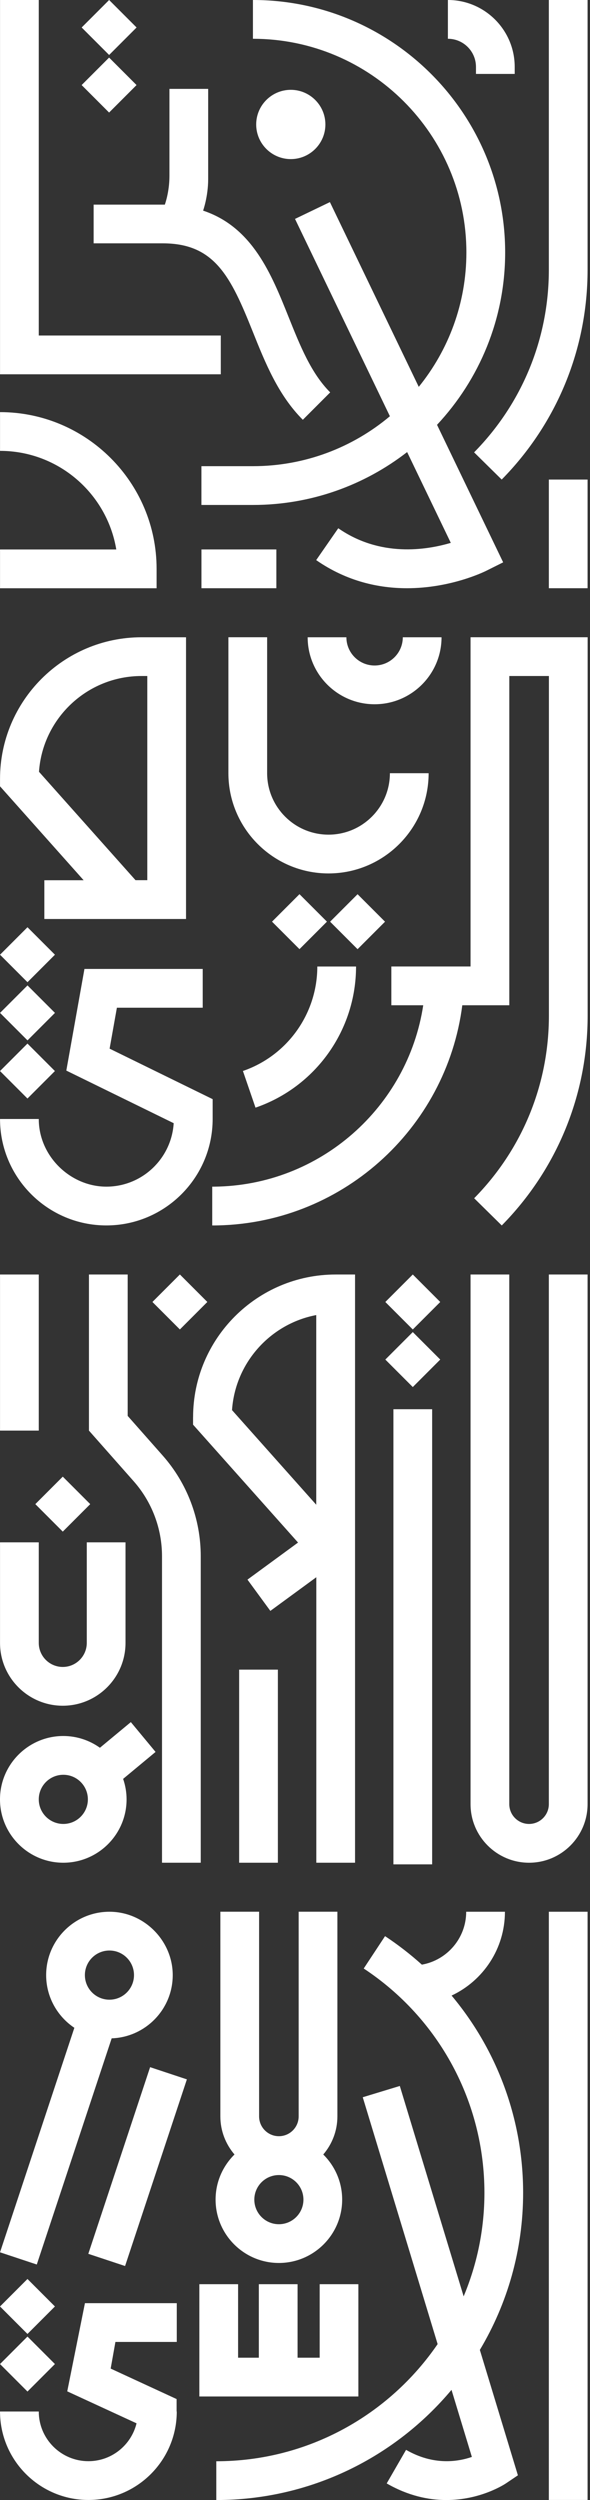
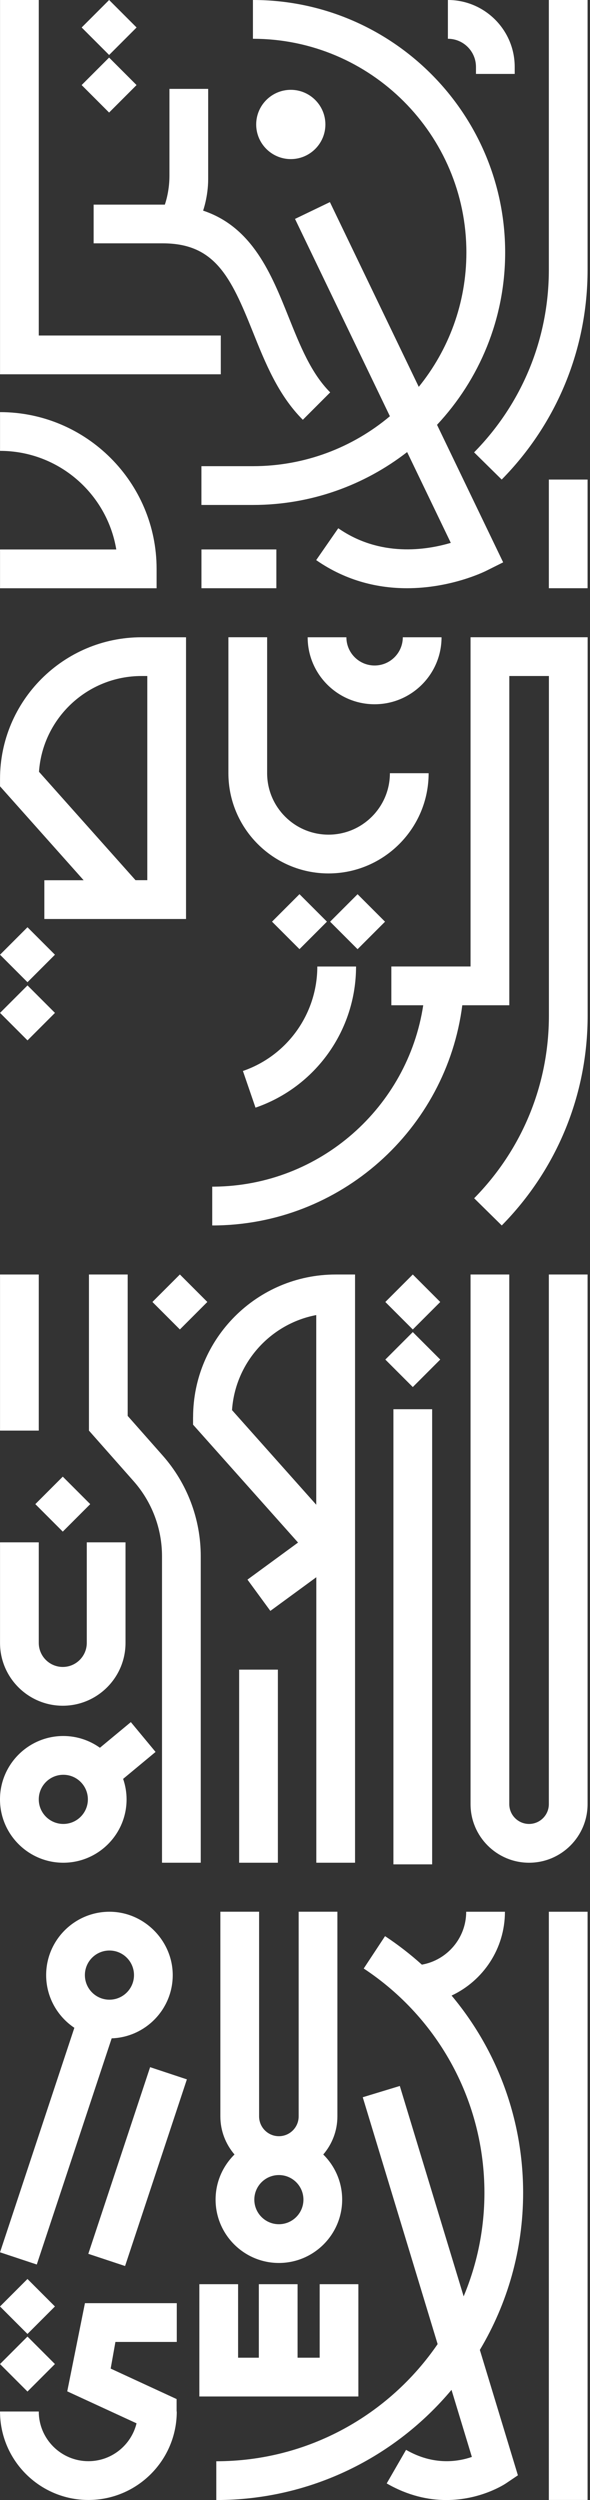
<svg xmlns="http://www.w3.org/2000/svg" width="228" height="965" viewBox="0 0 228 965" fill="none">
  <rect x="0" y="0" width="228" height="965" fill="#333333" stroke="none" />
  <path d="M138.488 881.688H123.534V910.062H114.991V881.688H100.025V910.062H92.005V881.688H77.039V925.028H138.488V881.688Z" fill="white" />
  <path d="M107.77 873.494C121.252 873.494 132.227 862.518 132.227 849.036C132.227 842.227 129.421 836.065 124.919 831.625C128.311 827.672 130.381 822.533 130.381 816.921V737.912H115.415V816.921C115.415 821.137 111.985 824.566 107.77 824.566C103.554 824.566 100.125 821.137 100.125 816.921V737.912H85.158V816.921C85.158 822.533 87.229 827.659 90.621 831.625C86.119 836.065 83.312 842.227 83.312 849.036C83.312 862.518 94.288 873.494 107.77 873.494ZM107.77 839.558C113.008 839.558 117.261 843.81 117.261 849.049C117.261 854.287 113.008 858.54 107.77 858.54C102.532 858.54 98.279 854.287 98.279 849.049C98.279 843.81 102.532 839.558 107.77 839.558Z" fill="white" />
  <path d="M14.218 874.079L43.153 786.789C56.236 786.327 66.75 775.577 66.75 762.381C66.75 749.186 55.775 737.924 42.292 737.924C28.81 737.924 17.835 748.899 17.835 762.381C17.835 770.85 22.175 778.333 28.735 782.723L0.013 869.378L14.218 874.092V874.079ZM42.292 752.89C47.531 752.89 51.783 757.143 51.783 762.381C51.783 767.619 47.531 771.872 42.292 771.872C37.054 771.872 32.801 767.619 32.801 762.381C32.801 757.143 37.054 752.89 42.292 752.89Z" fill="white" />
  <path d="M58.01 797.917L34.126 869.965L48.332 874.675L72.216 802.626L58.01 797.917Z" fill="white" />
  <path d="M227.064 737.924H212.098V964.975H227.064V737.924Z" fill="white" />
  <path d="M10.616 879.676L0.007 890.286L10.616 900.895L21.225 890.286L10.616 879.676Z" fill="white" />
  <path d="M10.617 901.902L0.008 912.511L10.617 923.12L21.226 912.511L10.617 901.902Z" fill="white" />
  <path d="M25.979 923.045L52.769 935.392C50.711 943.773 43.165 950.009 34.161 950.009C23.585 950.009 14.979 941.403 14.979 930.827H0.013C0.013 949.66 15.328 964.975 34.161 964.975C52.993 964.975 68.309 949.66 68.309 930.827H68.246V926.025L42.766 914.264L44.6 903.975H68.309V889.009H32.826L25.992 923.032L25.979 923.045Z" fill="white" />
  <path d="M174.519 770.276C186.68 764.577 195.123 752.217 195.123 737.924H180.157C180.157 748.126 172.761 756.607 163.058 758.341V758.378C158.63 754.387 153.866 750.696 148.802 747.341L140.558 759.837C169.768 779.106 187.203 811.459 187.203 846.405C187.203 860.573 184.335 874.08 179.171 886.39L154.502 805.173L140.184 809.525L169.119 904.811C150.436 932.087 119.069 950.034 83.587 950.034V965C120.055 965 152.719 948.45 174.482 922.471L182.352 948.363C176.902 950.246 167.485 951.73 156.922 945.631L149.438 958.589C157.77 963.391 165.652 965 172.474 965C185.732 965 194.973 958.939 195.547 958.552L200.137 955.459L185.432 907.056C196.046 889.296 202.157 868.555 202.157 846.405C202.157 818.131 192.167 791.341 174.507 770.276H174.519Z" fill="white" />
  <path d="M74.606 547.054V549.91L115.177 595.42L95.634 609.725L104.477 621.798L122.237 608.802V719.004H137.203V491.953H129.72C99.338 491.953 74.619 516.672 74.619 547.054H74.606ZM89.66 544.298C90.907 525.964 104.527 510.96 122.212 507.605V580.828L89.66 544.298Z" fill="white" />
  <path d="M212.096 696.392C212.096 700.608 208.666 704.038 204.45 704.038C200.235 704.038 196.805 700.608 196.805 696.392V491.953H181.839V696.392C181.839 708.864 191.979 719.004 204.45 719.004C216.922 719.004 227.062 708.864 227.062 696.392V491.953H212.096V696.392Z" fill="white" />
  <path d="M166.999 543.954H152.033V719.633H166.999V543.954Z" fill="white" />
  <path d="M107.383 644.472H92.417V719.004H107.383V644.472Z" fill="white" />
  <path d="M14.979 491.954H0.013V552.205H14.979V491.954Z" fill="white" />
  <path d="M24.258 658.403C37.628 658.403 48.503 647.528 48.503 634.158V595.333H33.537V634.158C33.537 639.271 29.372 643.437 24.258 643.437C19.145 643.437 14.979 639.271 14.979 634.158V595.333H0.013V634.158C0.013 647.528 10.888 658.403 24.258 658.403Z" fill="white" />
  <path d="M62.608 719.004H77.575V600.696C77.575 586.353 72.349 572.546 62.845 561.808L49.338 546.53V491.953H34.372V552.205L51.633 571.723C58.717 579.73 62.608 590.02 62.608 600.696V719.004Z" fill="white" />
  <path d="M24.26 569.977L13.65 580.586L24.26 591.196L34.869 580.586L24.26 569.977Z" fill="white" />
  <path d="M69.513 491.944L58.903 502.553L69.513 513.162L80.122 502.553L69.513 491.944Z" fill="white" />
  <path d="M159.517 491.95L148.908 502.56L159.517 513.169L170.127 502.56L159.517 491.95Z" fill="white" />
  <path d="M159.517 514.176L148.908 524.785L159.517 535.394L170.127 524.785L159.517 514.176Z" fill="white" />
  <path d="M50.561 664.726L38.613 674.629C34.609 671.773 29.733 670.089 24.457 670.089C10.975 670.089 0 681.064 0 694.546C0 708.029 10.975 719.004 24.457 719.004C37.94 719.004 48.915 708.029 48.915 694.546C48.915 691.778 48.428 689.121 47.58 686.639L60.114 676.238L50.561 664.726ZM24.47 704.037C19.232 704.037 14.979 699.785 14.979 694.546C14.979 689.308 19.232 685.055 24.47 685.055C29.708 685.055 33.961 689.308 33.961 694.546C33.961 699.785 29.708 704.037 24.47 704.037Z" fill="white" />
  <path d="M17.136 339.759V354.725H71.887V245.982H54.688C24.544 245.982 0.012 270.515 0.012 300.659V303.515L32.326 339.771H17.136V339.759ZM15.065 297.903C16.475 277.287 33.711 260.936 54.688 260.936H56.921V339.746H52.369L15.065 297.903Z" fill="white" />
  <path d="M126.951 337.14C148.278 337.14 165.639 319.791 165.639 298.452H150.673C150.673 311.535 140.034 322.173 126.951 322.173C113.868 322.173 103.23 311.535 103.23 298.452V245.97H88.264V298.452C88.264 319.779 105.612 337.14 126.951 337.14Z" fill="white" />
  <path d="M144.773 271.837C159.028 271.837 170.627 260.238 170.627 245.982H155.661C155.661 251.994 150.772 256.883 144.76 256.883C138.749 256.883 133.86 251.994 133.86 245.982H118.894C118.894 260.238 130.492 271.837 144.748 271.837H144.773Z" fill="white" />
-   <path d="M82.177 424.269L42.354 404.775L45.172 388.973H78.335V374.007H32.638L25.629 413.243L67.123 433.548C66.275 447.192 54.938 458.042 41.094 458.042C27.25 458.042 14.978 446.331 14.978 431.926H0.012C0.012 454.575 18.445 473.009 41.094 473.009C63.743 473.009 82.177 454.575 82.177 431.926V424.244V424.269Z" fill="white" />
  <path d="M115.732 345.147L105.123 355.756L115.732 366.366L126.341 355.756L115.732 345.147Z" fill="white" />
  <path d="M138.18 345.162L127.57 355.771L138.18 366.381L148.789 355.771L138.18 345.162Z" fill="white" />
  <path d="M10.628 380.363L0.019 390.973L10.628 401.582L21.237 390.973L10.628 380.363Z" fill="white" />
-   <path d="M10.613 402.81L0.004 413.419L10.613 424.028L21.222 413.419L10.613 402.81Z" fill="white" />
  <path d="M10.621 357.908L0.012 368.517L10.621 379.126L21.23 368.517L10.621 357.908Z" fill="white" />
  <path d="M181.84 245.97V373.059H151.234V388.025H163.556C157.569 427.386 123.658 457.668 82.751 458.042H82.015V473.021C131.528 473.021 172.511 435.892 178.647 388.025H196.818V260.936H212.121V392.016C212.121 418.569 201.857 443.612 183.237 462.52L193.9 473.021C215.302 451.295 227.088 422.522 227.088 392.016V245.97H181.852H181.84Z" fill="white" />
  <path d="M98.74 427.548C121.975 419.554 137.59 397.666 137.59 373.071H122.624C122.624 391.268 111.075 407.481 93.876 413.393L98.74 427.548Z" fill="white" />
  <path d="M212.098 0V104.103C212.098 130.655 201.833 155.699 183.213 174.606L193.876 185.108C215.278 163.369 227.064 134.609 227.064 104.103V0H212.098Z" fill="white" />
  <path d="M36.194 93.926H62.921C83.001 93.926 89.2 106.859 97.656 127.961C102.495 140.034 107.496 152.506 117.024 162.035L127.601 151.458C120.242 144.1 116.014 133.561 111.537 122.399C104.927 105.911 97.606 87.652 78.486 81.304C78.486 81.304 80.444 75.854 80.444 69.144V34.31H65.478V67.947C65.478 74.233 63.695 78.997 63.695 78.997C63.433 78.997 63.171 78.984 62.909 78.984H36.182V93.951L36.194 93.926Z" fill="white" />
  <path d="M0.014 159.067V174.033C22.575 174.033 41.358 190.521 44.937 212.097H0.014V227.064H60.515V219.58C60.515 186.218 33.376 159.079 0.014 159.079V159.067Z" fill="white" />
  <path d="M85.321 129.508H14.98V0H0.014V144.474H85.321V129.508Z" fill="white" />
  <path d="M106.798 212.084H77.851V227.051H106.798V212.084Z" fill="white" />
  <path d="M183.935 25.817V28.536H198.902V25.817C198.902 11.586 187.315 0 173.085 0V14.966C179.071 14.966 183.935 19.83 183.935 25.817Z" fill="white" />
  <path d="M125.743 48.042C125.743 40.671 119.744 34.672 112.373 34.672C105.002 34.672 99.003 40.671 99.003 48.042C99.003 55.413 105.002 61.412 112.373 61.412C119.744 61.412 125.743 55.413 125.743 48.042Z" fill="white" />
  <path d="M42.171 0.001L31.561 10.61L42.171 21.219L52.78 10.61L42.171 0.001Z" fill="white" />
  <path d="M42.158 22.227L31.549 32.836L42.158 43.445L52.767 32.836L42.158 22.227Z" fill="white" />
  <path d="M195.212 97.455C195.212 43.714 151.485 0 97.744 0V14.966C143.229 14.966 180.233 51.97 180.233 97.455C180.233 117.099 173.324 135.145 161.825 149.326L127.489 78.012L114.007 84.497L150.675 160.663C136.344 172.686 117.874 179.944 97.744 179.944H77.839V194.911H97.744C120.168 194.911 140.847 187.278 157.335 174.494L174.209 209.54C164.681 212.371 146.896 215.14 130.72 203.903L122.189 216.2C134.124 224.494 146.522 227.051 157.285 227.051C174.122 227.051 186.98 220.777 187.841 220.353L194.439 217.061L168.884 163.98C185.197 146.545 195.212 123.16 195.212 97.455Z" fill="white" />
  <path d="M227.065 185.107H212.099V227.05H227.065V185.107Z" fill="white" />
</svg>